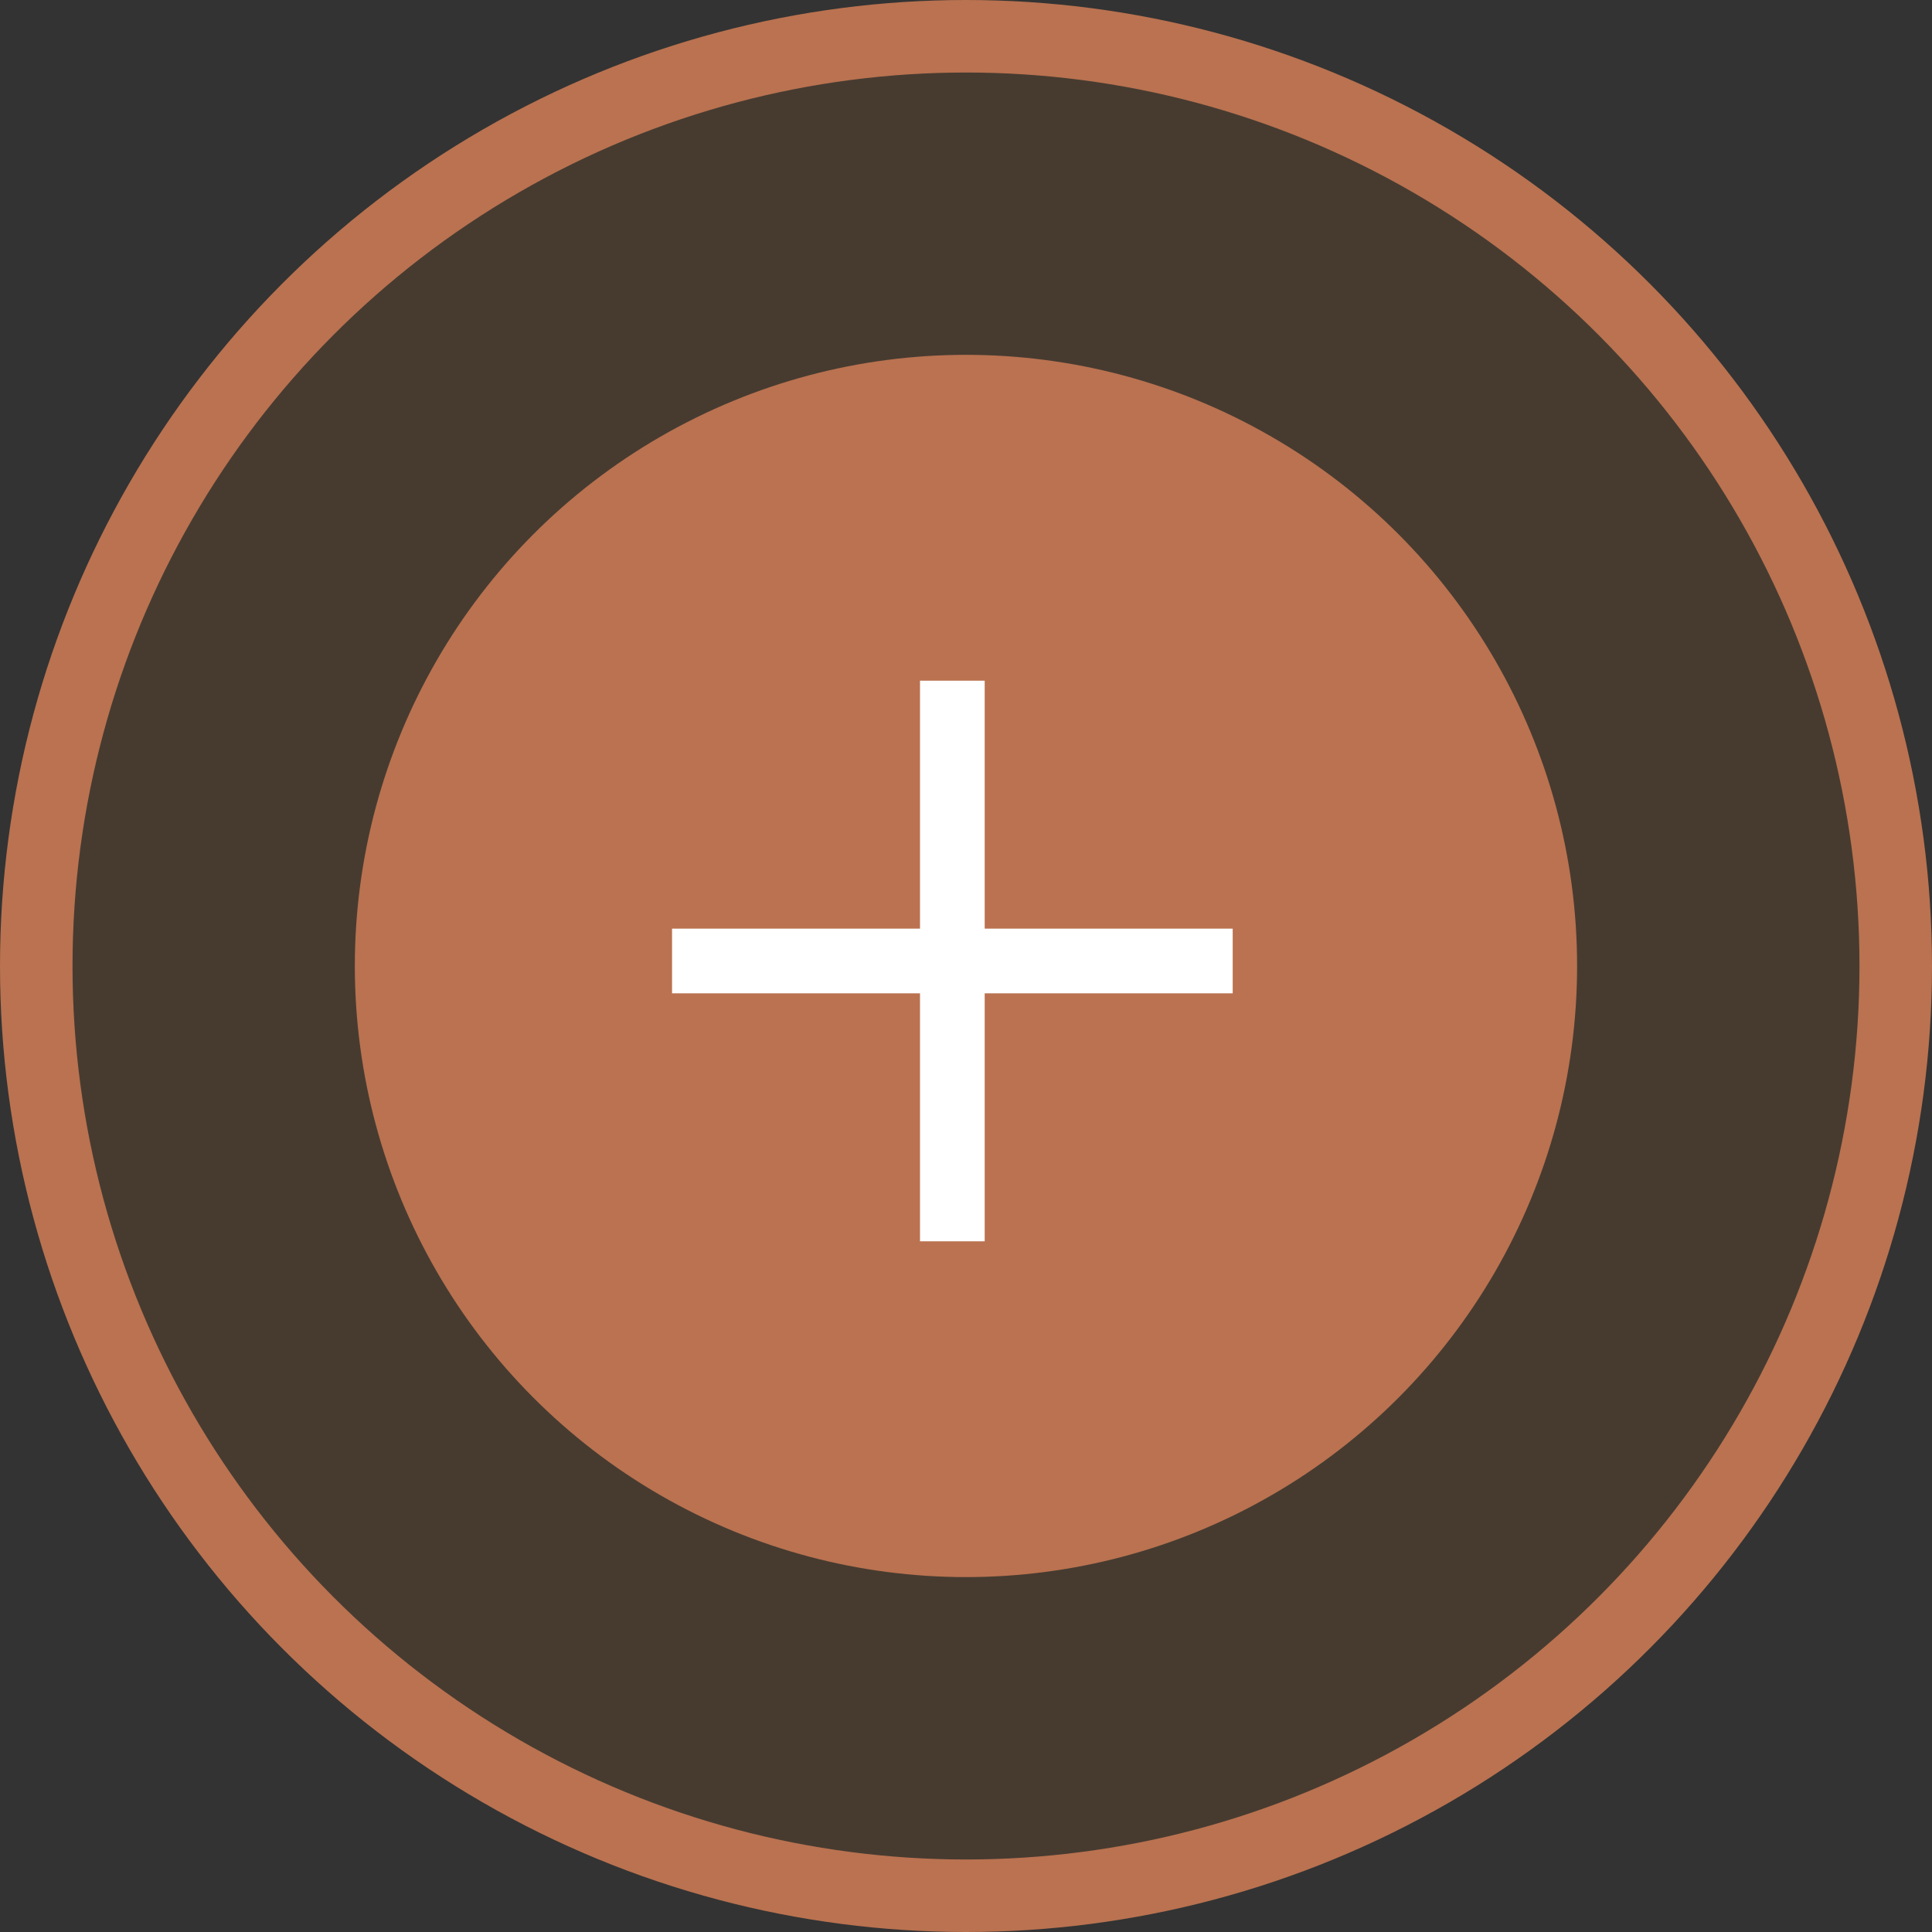
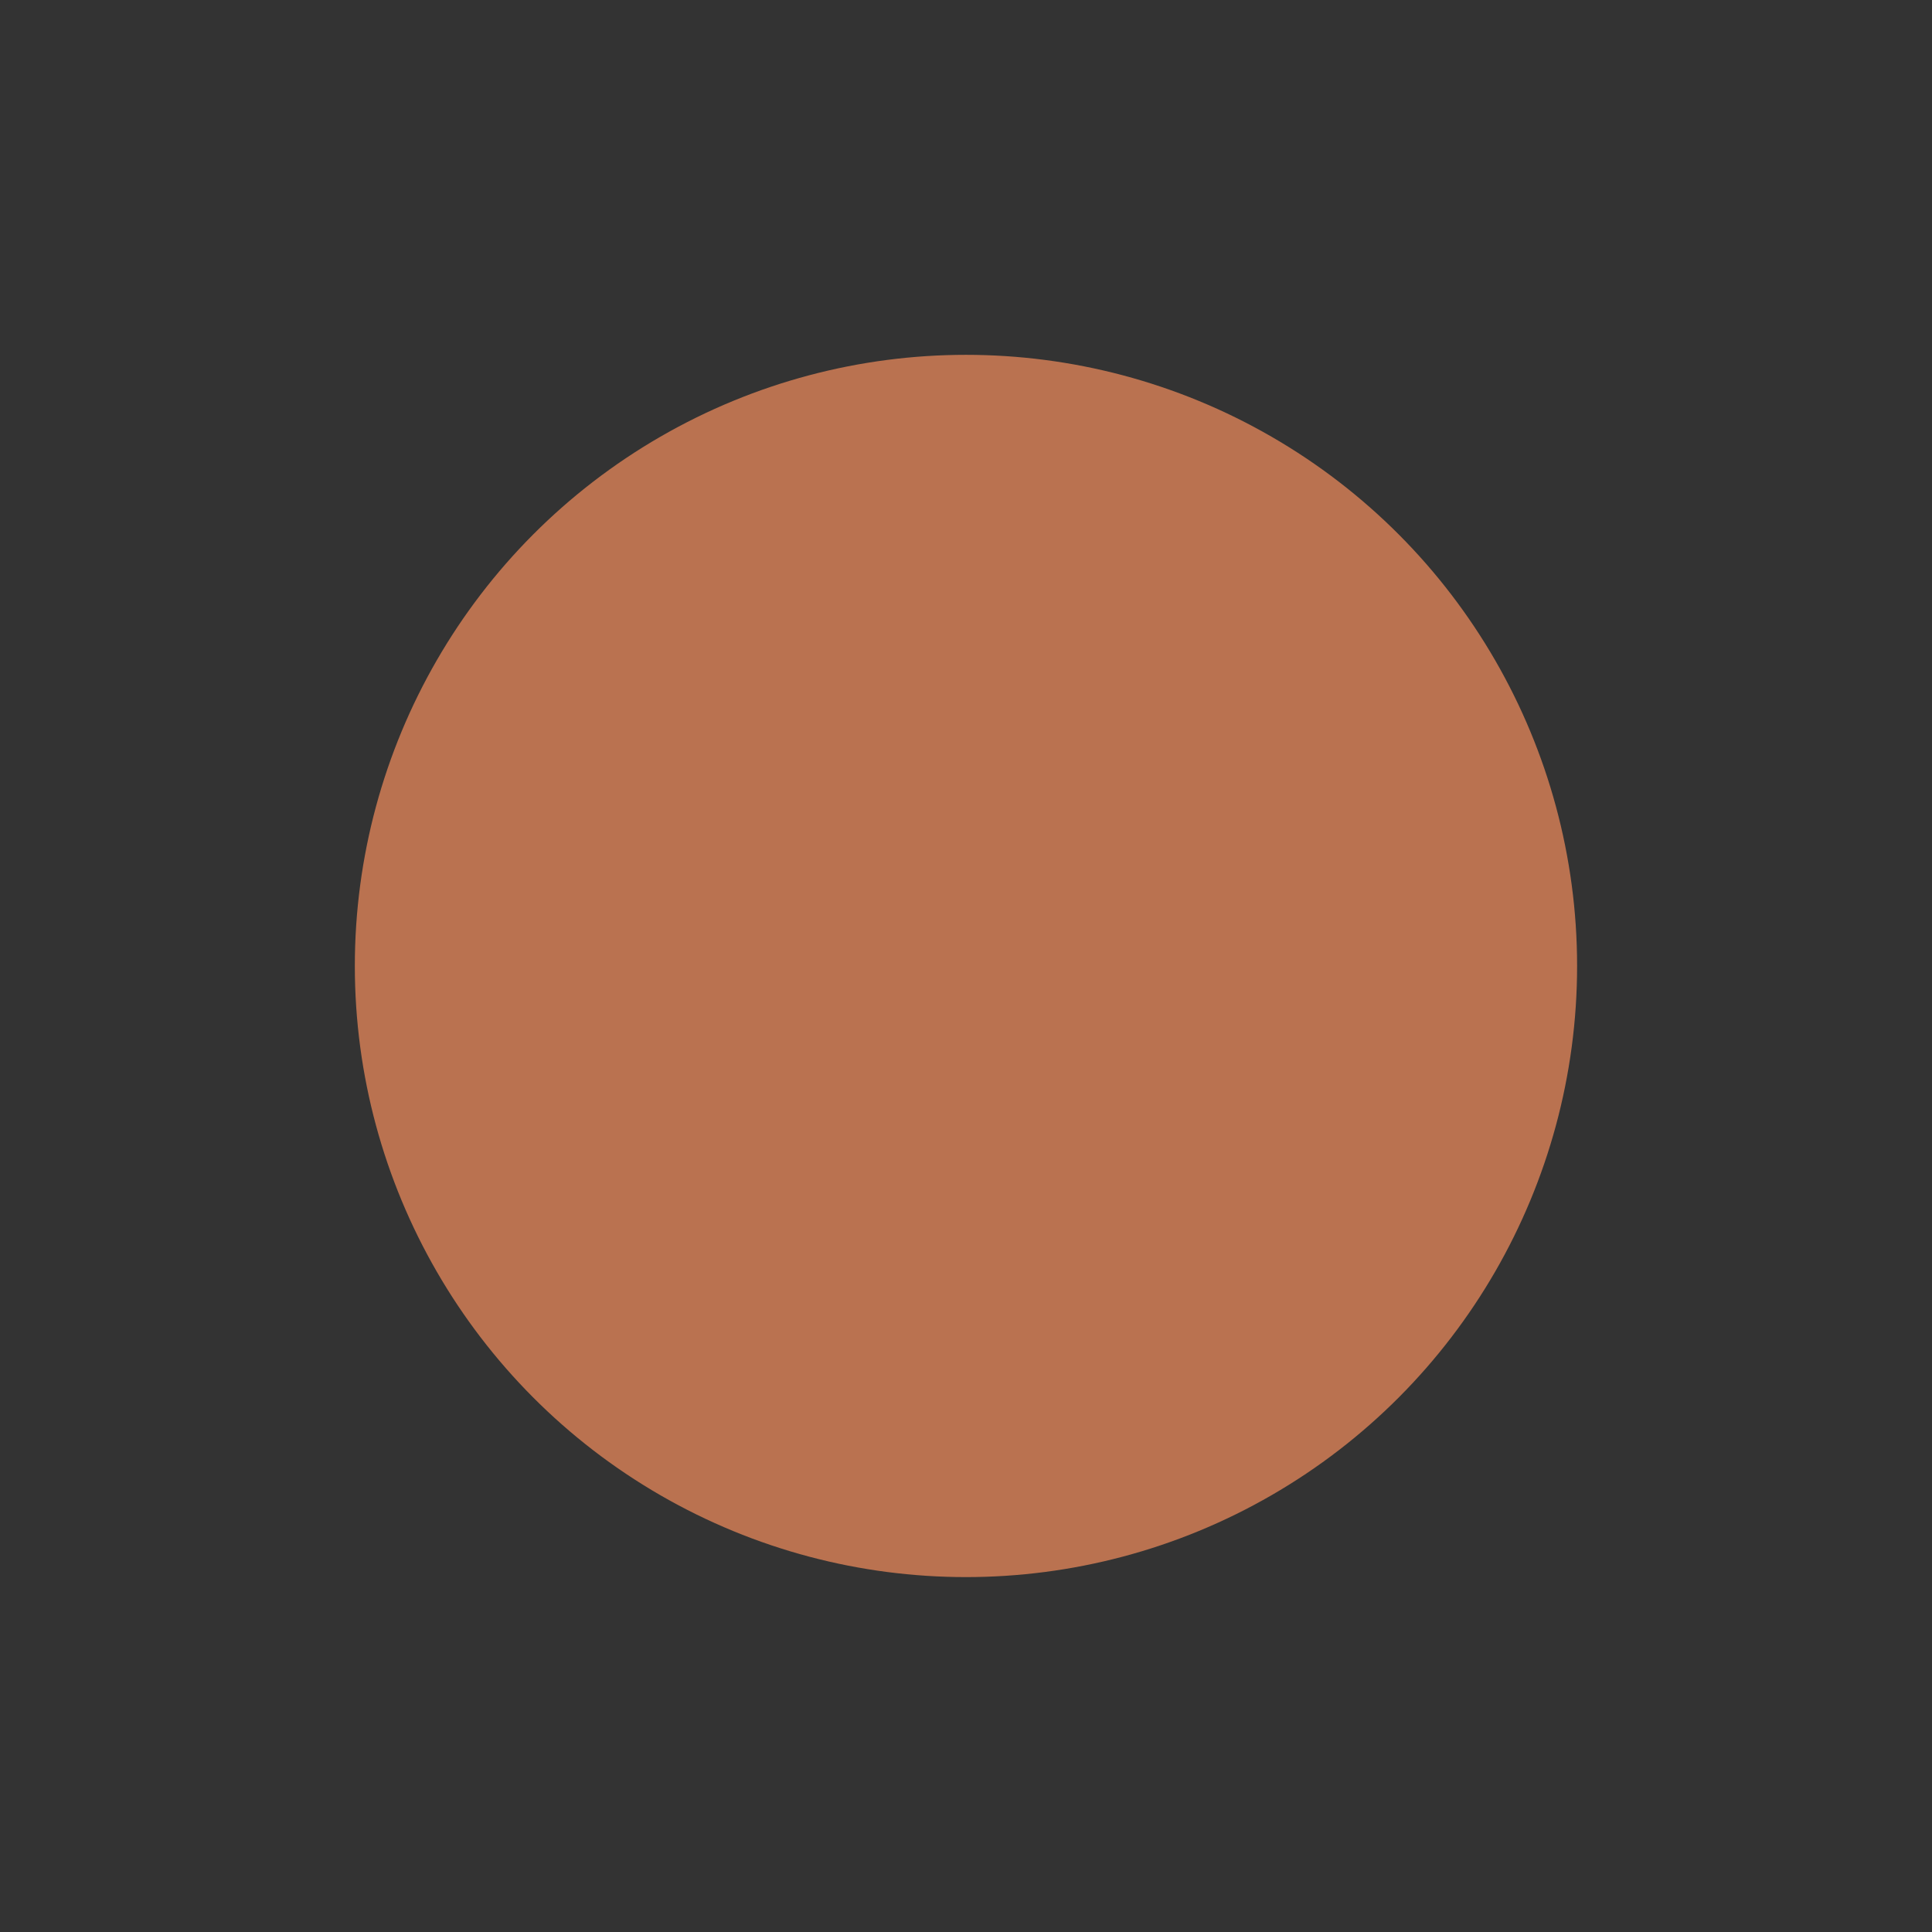
<svg xmlns="http://www.w3.org/2000/svg" width="56" height="56" viewBox="0 0 56 56" fill="none">
  <rect x="0" y="0" width="56" height="56" fill="#333333" stroke="none" />
-   <circle cx="28" cy="28" r="26.949" fill="#BC6C25" fill-opacity="0.15" stroke="#BA7250" stroke-width="2.102" />
  <circle cx="27.999" cy="27.999" r="16.663" fill="#BA7250" stroke="#BA7250" stroke-width="2.102" />
  <rect x="16.917" y="16.917" width="21.623" height="21.623" stroke="#BA7250" stroke-width="0.125" />
-   <path d="M28.542 20.667V19.73H26.667V20.667V26.917H20.417H19.48V28.792H20.417H26.667V35.042V35.98H28.542V35.042V28.792H34.792H35.73V26.917H34.792H28.542V20.667Z" fill="white" />
</svg>